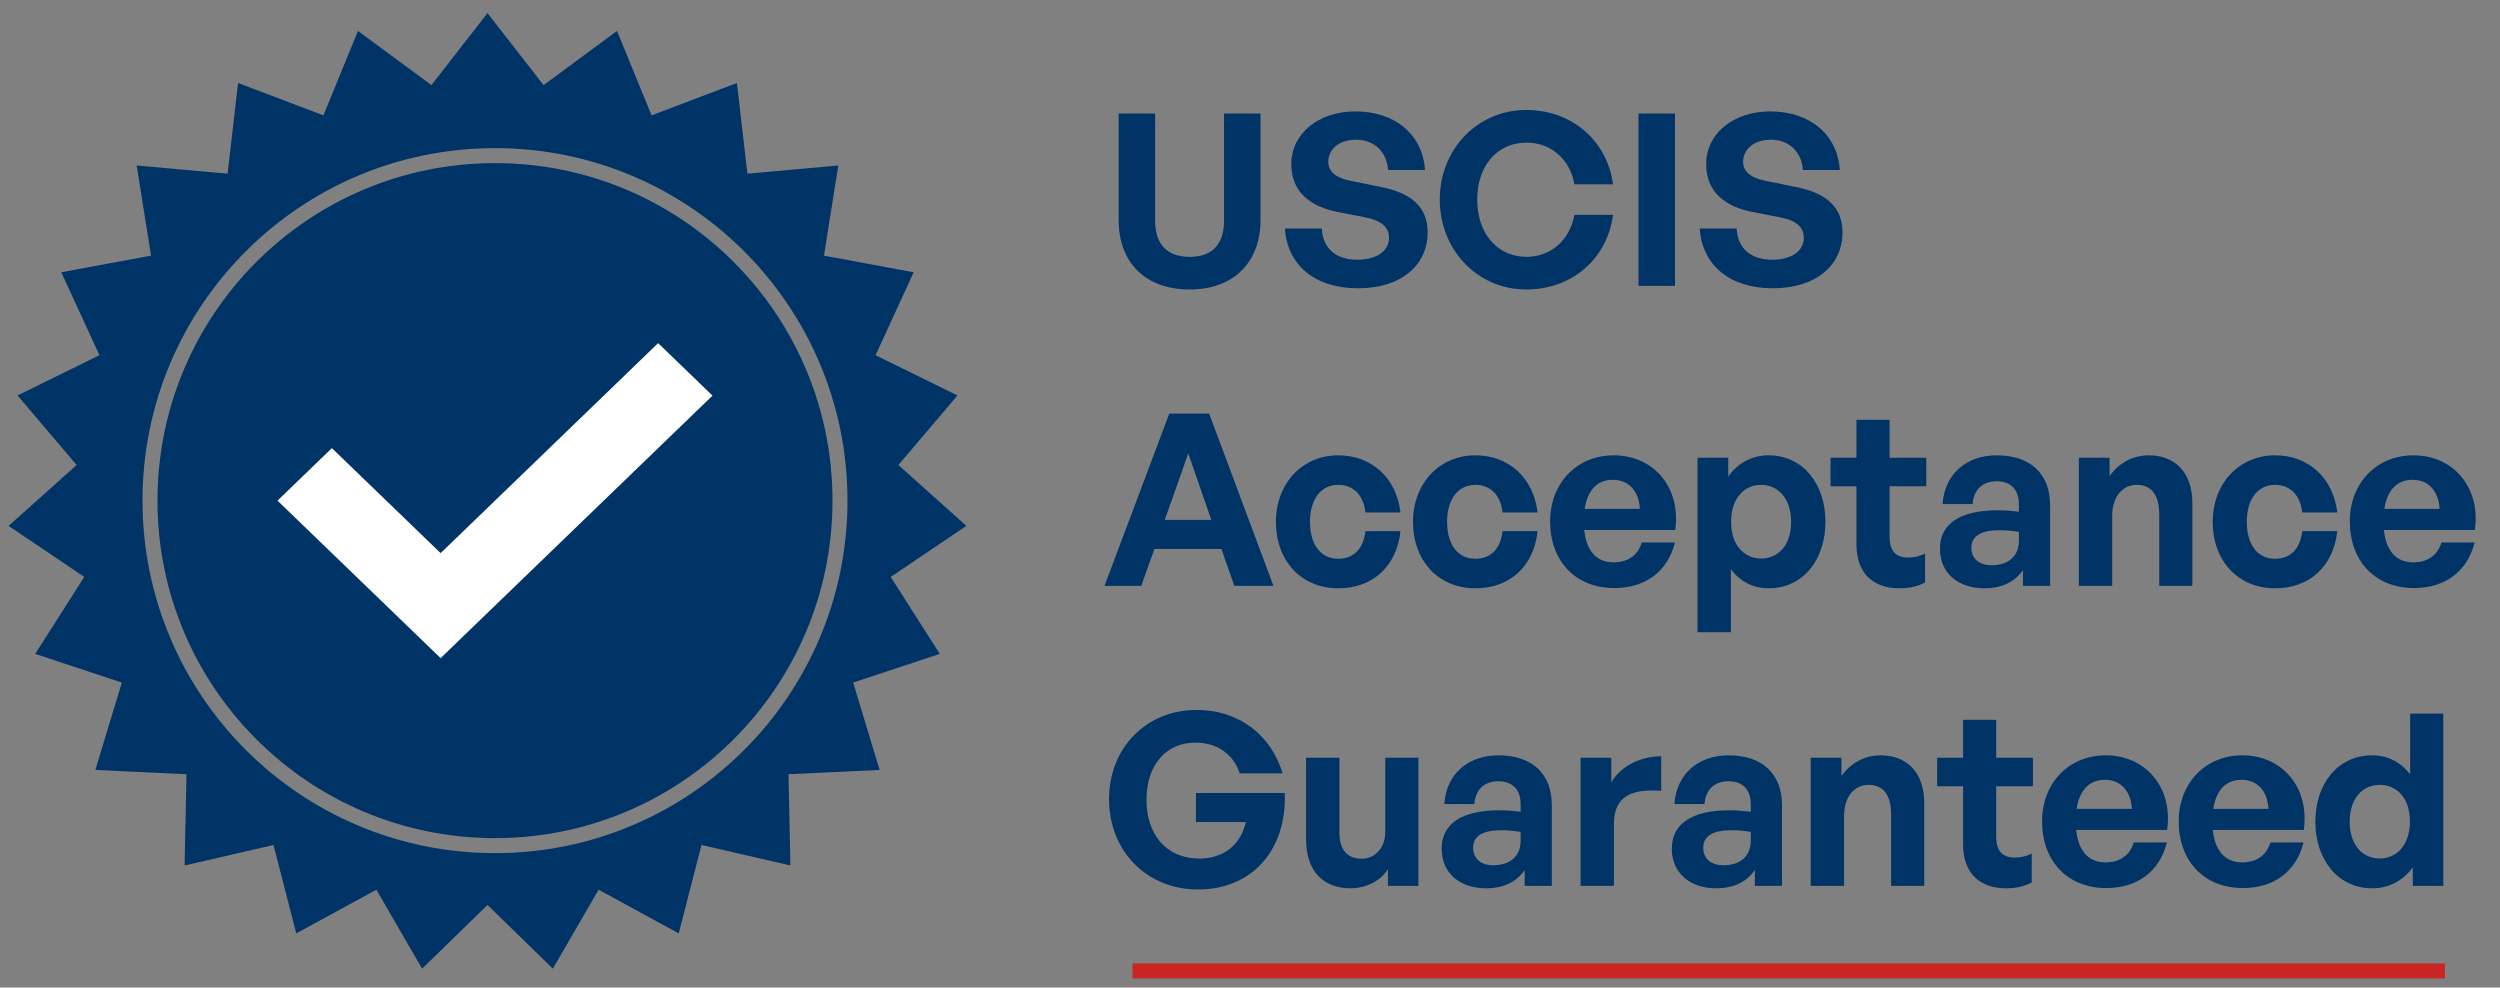
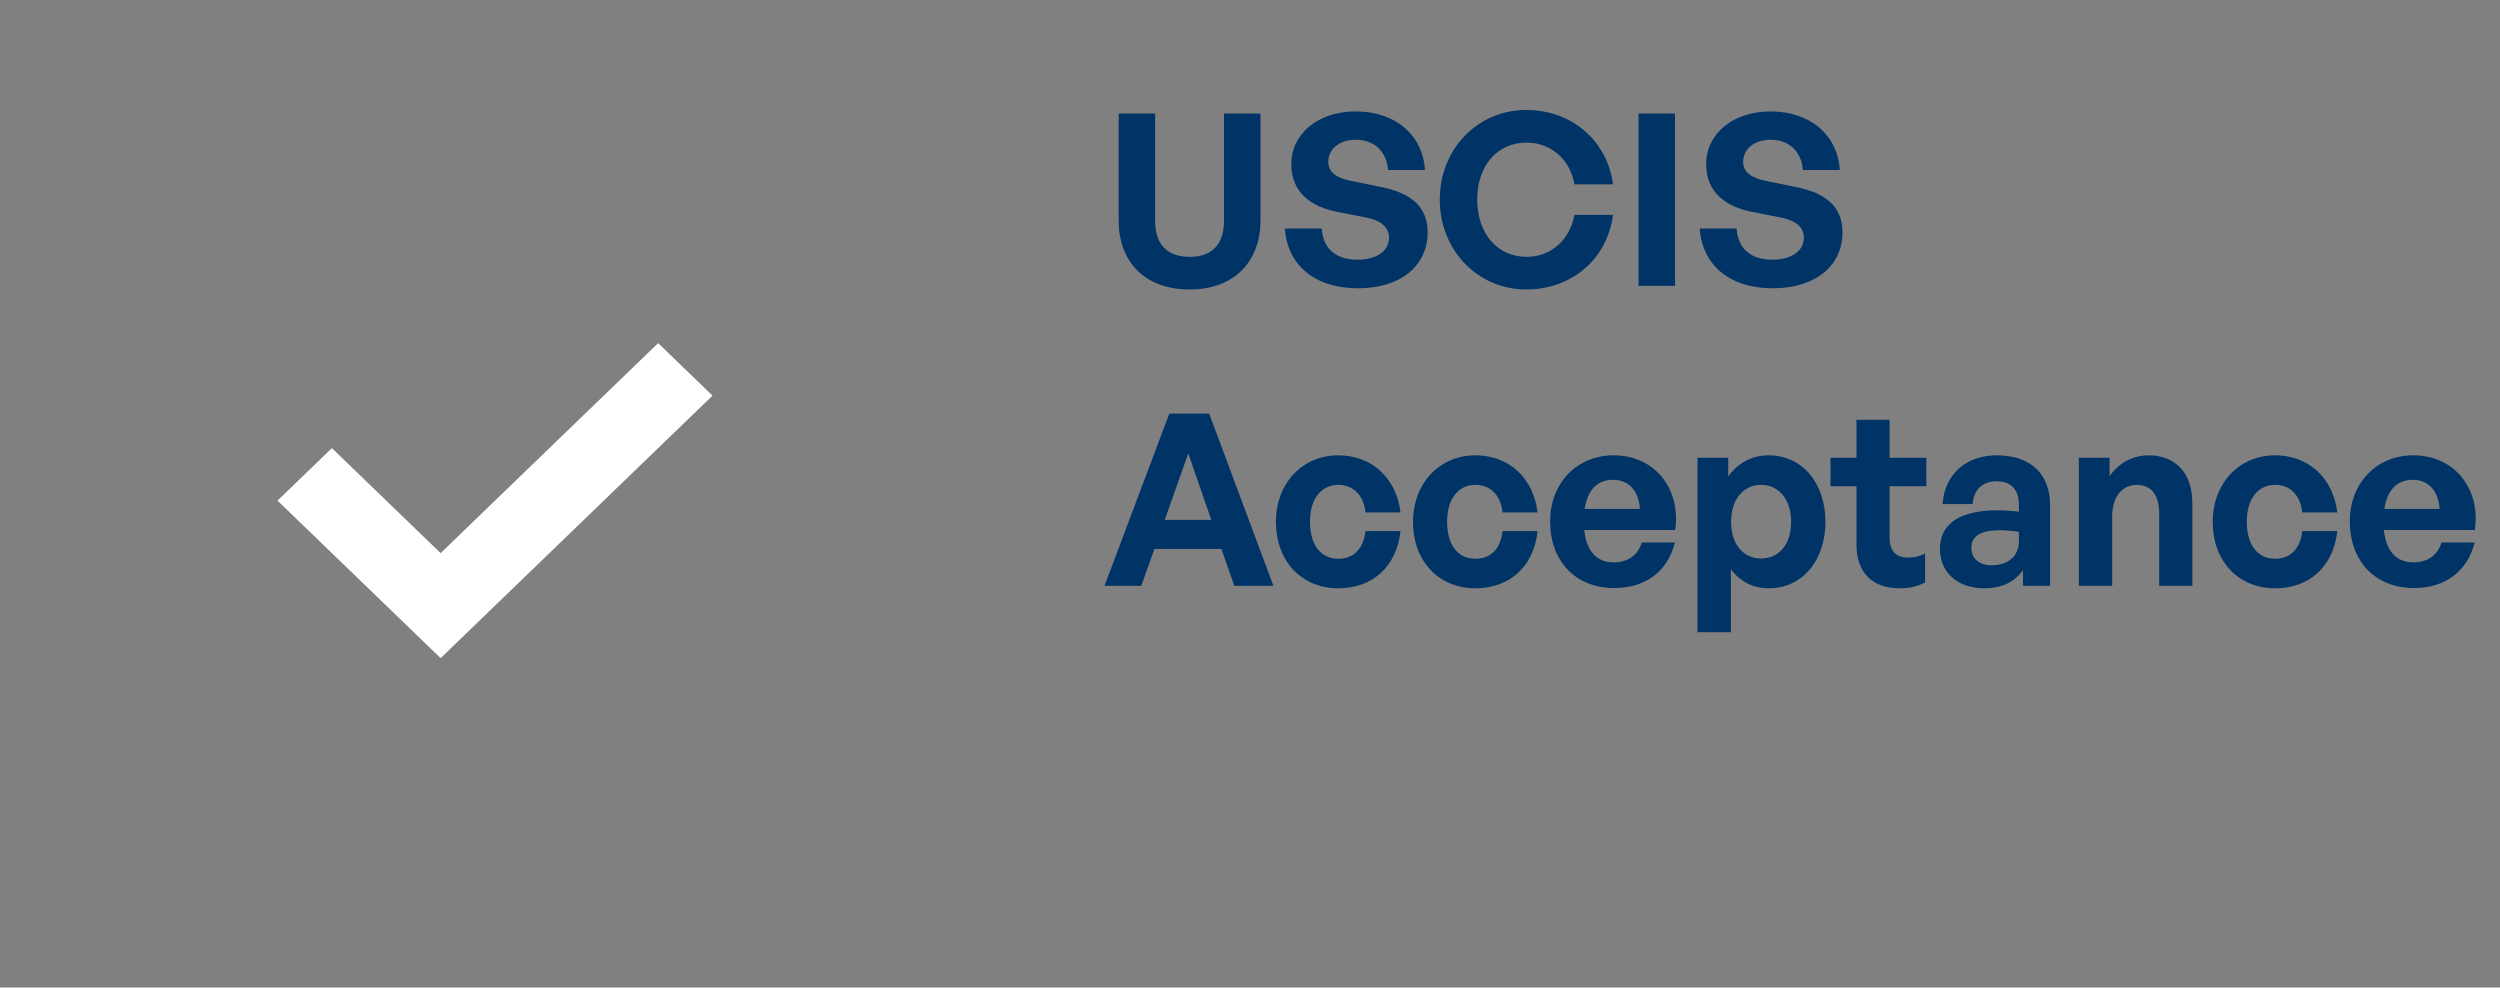
<svg xmlns="http://www.w3.org/2000/svg" width="200" height="79" viewBox="0 0 200 79" fill="none">
  <rect x="0" y="0" width="200" height="79" fill="#808080" stroke="none" />
-   <path d="M43.486 6.81L49.36 2.474L52.126 9.23L58.952 6.64L59.792 13.893L67.064 13.24L65.916 20.45L73.094 21.783L70.044 28.416L76.596 31.637L71.87 37.201L77.31 42.07L71.257 46.153L75.182 52.31L68.252 54.607L70.371 61.595L63.079 61.938L63.233 69.237L56.119 67.601L54.298 74.671L47.888 71.175L44.228 77.492L38.999 72.397L33.771 77.492L30.111 71.175L23.701 74.671L21.88 67.601L14.766 69.237L14.92 61.938L7.627 61.595L9.747 54.607L2.817 52.31L6.742 46.153L0.689 42.07L6.129 37.201L1.403 31.637L7.955 28.416L4.905 21.783L12.082 20.45L10.935 13.24L18.206 13.893L19.047 6.64L25.873 9.23L28.639 2.474L34.513 6.81L38.999 1.05L43.486 6.81ZM39.599 11.85C24.025 11.85 11.4 24.476 11.4 40.05C11.4 55.624 24.025 68.25 39.599 68.25C55.173 68.25 67.799 55.624 67.799 40.05C67.799 24.475 55.173 11.85 39.599 11.85ZM39.599 13.05C54.511 13.05 66.599 25.138 66.599 40.05C66.599 54.962 54.511 67.05 39.599 67.05C24.688 67.05 12.599 54.961 12.599 40.05C12.599 25.138 24.688 13.05 39.599 13.05Z" fill="#003366" />
  <path fill-rule="evenodd" clip-rule="evenodd" d="M26.55 35.85L22.2 40.05L35.25 52.65L57 31.65L52.65 27.45L35.25 44.25L26.55 35.85Z" fill="white" />
  <path d="M100.84 9.085V17.63C100.84 20.893 98.767 23.159 95.176 23.159C91.528 23.159 89.493 20.893 89.493 17.63V9.085H92.412V17.687C92.412 19.396 93.237 20.548 95.176 20.548C97.096 20.548 97.922 19.396 97.922 17.687V9.085H100.84ZM114.211 18.59C114.211 21.22 112.099 23.063 108.643 23.063C105.168 23.063 102.998 21.201 102.787 18.282H105.744C105.82 19.799 106.8 20.778 108.585 20.778C110.064 20.778 111.12 20.125 111.12 19.012C111.12 18.148 110.448 17.63 109.276 17.399L107.011 16.957C104.918 16.554 103.305 15.421 103.305 13.137C103.305 10.679 105.475 8.913 108.451 8.913C111.542 8.913 113.808 10.717 114 13.598H111.043C110.947 12.158 109.948 11.178 108.489 11.178C107.068 11.178 106.262 11.985 106.262 12.945C106.262 13.886 107.126 14.289 108.124 14.481L110.486 14.961C112.905 15.441 114.211 16.554 114.211 18.59ZM122.093 23.159C118.215 23.159 115.181 20.01 115.181 15.959C115.181 11.927 118.215 8.797 122.093 8.797C125.722 8.797 128.564 11.217 129.044 14.749H125.953C125.626 12.772 124.09 11.409 122.132 11.409C119.77 11.409 118.177 13.271 118.177 15.959C118.177 18.666 119.77 20.548 122.132 20.548C124.09 20.548 125.607 19.166 125.953 17.188H129.044C128.564 20.759 125.722 23.159 122.093 23.159ZM134 22.871H131.082V9.085H134V22.871ZM147.398 18.59C147.398 21.22 145.286 23.063 141.83 23.063C138.355 23.063 136.186 21.201 135.974 18.282H138.931C139.008 19.799 139.987 20.778 141.773 20.778C143.251 20.778 144.307 20.125 144.307 19.012C144.307 18.148 143.635 17.63 142.464 17.399L140.198 16.957C138.106 16.554 136.493 15.421 136.493 13.137C136.493 10.679 138.662 8.913 141.638 8.913C144.73 8.913 146.995 10.717 147.187 13.598H144.23C144.134 12.158 143.136 11.178 141.677 11.178C140.256 11.178 139.45 11.985 139.45 12.945C139.45 13.886 140.314 14.289 141.312 14.481L143.674 14.961C146.093 15.441 147.398 16.554 147.398 18.59Z" fill="#003366" />
  <path d="M98.748 46.871L97.711 43.914H92.354L91.298 46.871H88.36L93.544 33.086H96.732L101.877 46.871H98.748ZM95.061 36.273L93.18 41.591H96.904L95.061 36.273ZM107.065 47.063C104.108 47.063 102.073 44.874 102.073 41.745C102.073 38.673 104.185 36.426 107.065 36.426C109.734 36.426 111.711 38.231 112.038 40.996H109.235C109.1 39.633 108.275 38.788 107.065 38.788C105.683 38.788 104.799 39.921 104.799 41.745C104.799 43.588 105.663 44.702 107.065 44.702C108.294 44.702 109.081 43.895 109.235 42.493H112.038C111.731 45.316 109.811 47.063 107.065 47.063ZM118.034 47.063C115.077 47.063 113.042 44.874 113.042 41.745C113.042 38.673 115.154 36.426 118.034 36.426C120.703 36.426 122.68 38.231 123.007 40.996H120.203C120.069 39.633 119.243 38.788 118.034 38.788C116.651 38.788 115.768 39.921 115.768 41.745C115.768 43.588 116.632 44.702 118.034 44.702C119.263 44.702 120.05 43.895 120.203 42.493H123.007C122.699 45.316 120.779 47.063 118.034 47.063ZM129.137 47.044C126.065 47.044 124.01 44.913 124.01 41.706C124.01 38.654 126.142 36.426 129.098 36.426C132.343 36.426 134.494 39.057 134.014 42.398H126.737C126.91 44.068 127.716 44.989 129.079 44.989C130.25 44.989 131.038 44.413 131.345 43.396H133.994C133.418 45.719 131.633 47.044 129.137 47.044ZM129.041 38.385C127.793 38.385 127.006 39.191 126.775 40.708H131.191C131.114 39.287 130.308 38.385 129.041 38.385ZM146.035 41.745C146.035 44.778 144.249 47.063 141.484 47.063C140.275 47.063 139.238 46.545 138.47 45.546V50.577H135.801V36.618H138.259V38.116C139.046 37.022 140.179 36.426 141.484 36.426C144.249 36.426 146.035 38.73 146.035 41.745ZM143.289 41.745C143.289 39.825 142.195 38.788 140.889 38.788C139.584 38.788 138.489 39.806 138.489 41.745C138.489 43.684 139.584 44.682 140.889 44.682C142.195 44.682 143.289 43.703 143.289 41.745ZM154.007 44.279V46.602C153.354 46.929 152.74 47.063 151.952 47.063C149.84 47.063 148.516 45.853 148.516 43.55V38.903H146.442V36.618H148.516V33.585H151.165V36.618H154.103V38.903H151.165V42.935C151.165 44.126 151.703 44.605 152.663 44.605C153.162 44.605 153.623 44.49 154.007 44.279ZM161.838 46.871V45.604C161.166 46.564 160.148 47.063 158.747 47.063C156.616 47.063 155.195 45.815 155.195 43.895C155.195 41.898 156.808 40.823 159.803 40.823C160.379 40.823 160.878 40.861 161.512 40.938V40.324C161.512 39.172 160.859 38.5 159.745 38.5C158.593 38.5 157.902 39.172 157.806 40.324H155.406C155.56 37.962 157.268 36.426 159.745 36.426C162.433 36.426 164.008 37.905 164.008 40.42V46.871H161.838ZM157.71 43.818C157.71 44.682 158.324 45.22 159.323 45.22C160.686 45.22 161.512 44.471 161.512 43.281V42.551C160.878 42.455 160.436 42.417 159.976 42.417C158.459 42.417 157.71 42.897 157.71 43.818ZM168.976 41.284V46.871H166.307V36.618H168.765V38.078C169.514 37.06 170.57 36.426 171.914 36.426C173.968 36.426 175.389 37.77 175.389 40.247V46.871H172.739V41.15C172.739 39.633 172.144 38.788 170.935 38.788C169.879 38.788 168.976 39.633 168.976 41.284ZM182.009 47.063C179.052 47.063 177.017 44.874 177.017 41.745C177.017 38.673 179.129 36.426 182.009 36.426C184.678 36.426 186.655 38.231 186.982 40.996H184.178C184.044 39.633 183.218 38.788 182.009 38.788C180.626 38.788 179.743 39.921 179.743 41.745C179.743 43.588 180.607 44.702 182.009 44.702C183.238 44.702 184.025 43.895 184.178 42.493H186.982C186.674 45.316 184.754 47.063 182.009 47.063ZM193.112 47.044C190.04 47.044 187.985 44.913 187.985 41.706C187.985 38.654 190.117 36.426 193.073 36.426C196.318 36.426 198.469 39.057 197.989 42.398H190.712C190.885 44.068 191.691 44.989 193.054 44.989C194.225 44.989 195.013 44.413 195.32 43.396H197.969C197.393 45.719 195.608 47.044 193.112 47.044ZM193.016 38.385C191.768 38.385 190.981 39.191 190.75 40.708H195.166C195.089 39.287 194.283 38.385 193.016 38.385Z" fill="#003366" />
-   <path d="M95.829 71.159C91.836 71.159 88.725 68.183 88.725 63.921C88.725 59.85 91.682 56.797 95.714 56.797C99.208 56.797 101.704 58.871 102.607 61.866H99.17C98.748 60.465 97.48 59.409 95.637 59.409C93.41 59.409 91.72 61.041 91.72 63.998C91.72 66.647 93.199 68.682 95.964 68.682C97.999 68.682 99.285 67.473 99.669 65.764H95.676V63.441H102.78C102.952 67.933 100.226 71.159 95.829 71.159ZM110.822 66.551V60.618H113.472V70.871H111.034V69.527C110.477 70.43 109.344 71.063 108.038 71.063C105.984 71.063 104.486 69.815 104.486 67.146V60.618H107.155V66.628C107.155 68.068 107.866 68.701 108.941 68.701C109.901 68.701 110.822 67.933 110.822 66.551ZM121.976 70.871V69.604C121.304 70.564 120.286 71.063 118.884 71.063C116.753 71.063 115.332 69.815 115.332 67.895C115.332 65.898 116.945 64.823 119.94 64.823C120.516 64.823 121.016 64.862 121.649 64.938V64.324C121.649 63.172 120.996 62.5 119.883 62.5C118.731 62.5 118.04 63.172 117.944 64.324H115.544C115.697 61.962 117.406 60.426 119.883 60.426C122.571 60.426 124.145 61.905 124.145 64.42V70.871H121.976ZM117.848 67.818C117.848 68.682 118.462 69.22 119.46 69.22C120.824 69.22 121.649 68.471 121.649 67.281V66.551C121.016 66.455 120.574 66.417 120.113 66.417C118.596 66.417 117.848 66.897 117.848 67.818ZM129.114 65.898V70.871H126.445V60.618H128.903V62.596C129.651 61.29 131.245 60.503 132.896 60.503V63.268C130.631 63.095 129.114 63.633 129.114 65.898ZM140.388 70.871V69.604C139.716 70.564 138.698 71.063 137.297 71.063C135.166 71.063 133.745 69.815 133.745 67.895C133.745 65.898 135.358 64.823 138.353 64.823C138.929 64.823 139.428 64.862 140.062 64.938V64.324C140.062 63.172 139.409 62.5 138.295 62.5C137.143 62.5 136.452 63.172 136.356 64.324H133.956C134.11 61.962 135.818 60.426 138.295 60.426C140.983 60.426 142.558 61.905 142.558 64.42V70.871H140.388ZM136.26 67.818C136.26 68.682 136.874 69.22 137.873 69.22C139.236 69.22 140.062 68.471 140.062 67.281V66.551C139.428 66.455 138.986 66.417 138.526 66.417C137.009 66.417 136.26 66.897 136.26 67.818ZM147.526 65.284V70.871H144.857V60.618H147.315V62.078C148.064 61.06 149.12 60.426 150.464 60.426C152.518 60.426 153.939 61.77 153.939 64.247V70.871H151.289V65.15C151.289 63.633 150.694 62.788 149.485 62.788C148.429 62.788 147.526 63.633 147.526 65.284ZM162.538 68.279V70.602C161.885 70.929 161.271 71.063 160.484 71.063C158.372 71.063 157.047 69.853 157.047 67.549V62.903H154.973V60.618H157.047V57.585H159.697V60.618H162.634V62.903H159.697V66.935C159.697 68.126 160.234 68.606 161.194 68.606C161.693 68.606 162.154 68.49 162.538 68.279ZM168.493 71.044C165.421 71.044 163.367 68.913 163.367 65.706C163.367 62.654 165.498 60.426 168.455 60.426C171.7 60.426 173.85 63.057 173.37 66.397H166.093C166.266 68.068 167.072 68.99 168.436 68.99C169.607 68.99 170.394 68.413 170.701 67.396H173.351C172.775 69.719 170.989 71.044 168.493 71.044ZM168.397 62.385C167.149 62.385 166.362 63.191 166.132 64.708H170.548C170.471 63.287 169.664 62.385 168.397 62.385ZM179.424 71.044C176.352 71.044 174.298 68.913 174.298 65.706C174.298 62.654 176.429 60.426 179.386 60.426C182.631 60.426 184.781 63.057 184.301 66.397H177.024C177.197 68.068 178.004 68.99 179.367 68.99C180.538 68.99 181.325 68.413 181.632 67.396H184.282C183.706 69.719 181.92 71.044 179.424 71.044ZM179.328 62.385C178.08 62.385 177.293 63.191 177.063 64.708H181.479C181.402 63.287 180.596 62.385 179.328 62.385ZM185.229 65.745C185.229 62.711 187.015 60.426 189.78 60.426C191.008 60.426 192.045 60.964 192.813 61.943V57.086H195.463V70.871H193.024V69.393C192.218 70.468 191.104 71.063 189.78 71.063C187.015 71.063 185.229 68.74 185.229 65.745ZM187.975 65.745C187.975 67.665 189.069 68.682 190.375 68.682C191.7 68.682 192.794 67.645 192.794 65.706C192.794 63.767 191.68 62.788 190.375 62.788C189.069 62.788 187.975 63.786 187.975 65.745Z" fill="#003366" />
-   <path d="M90.6 77.671H195.6" stroke="#CA2525" stroke-width="1.2" />
</svg>